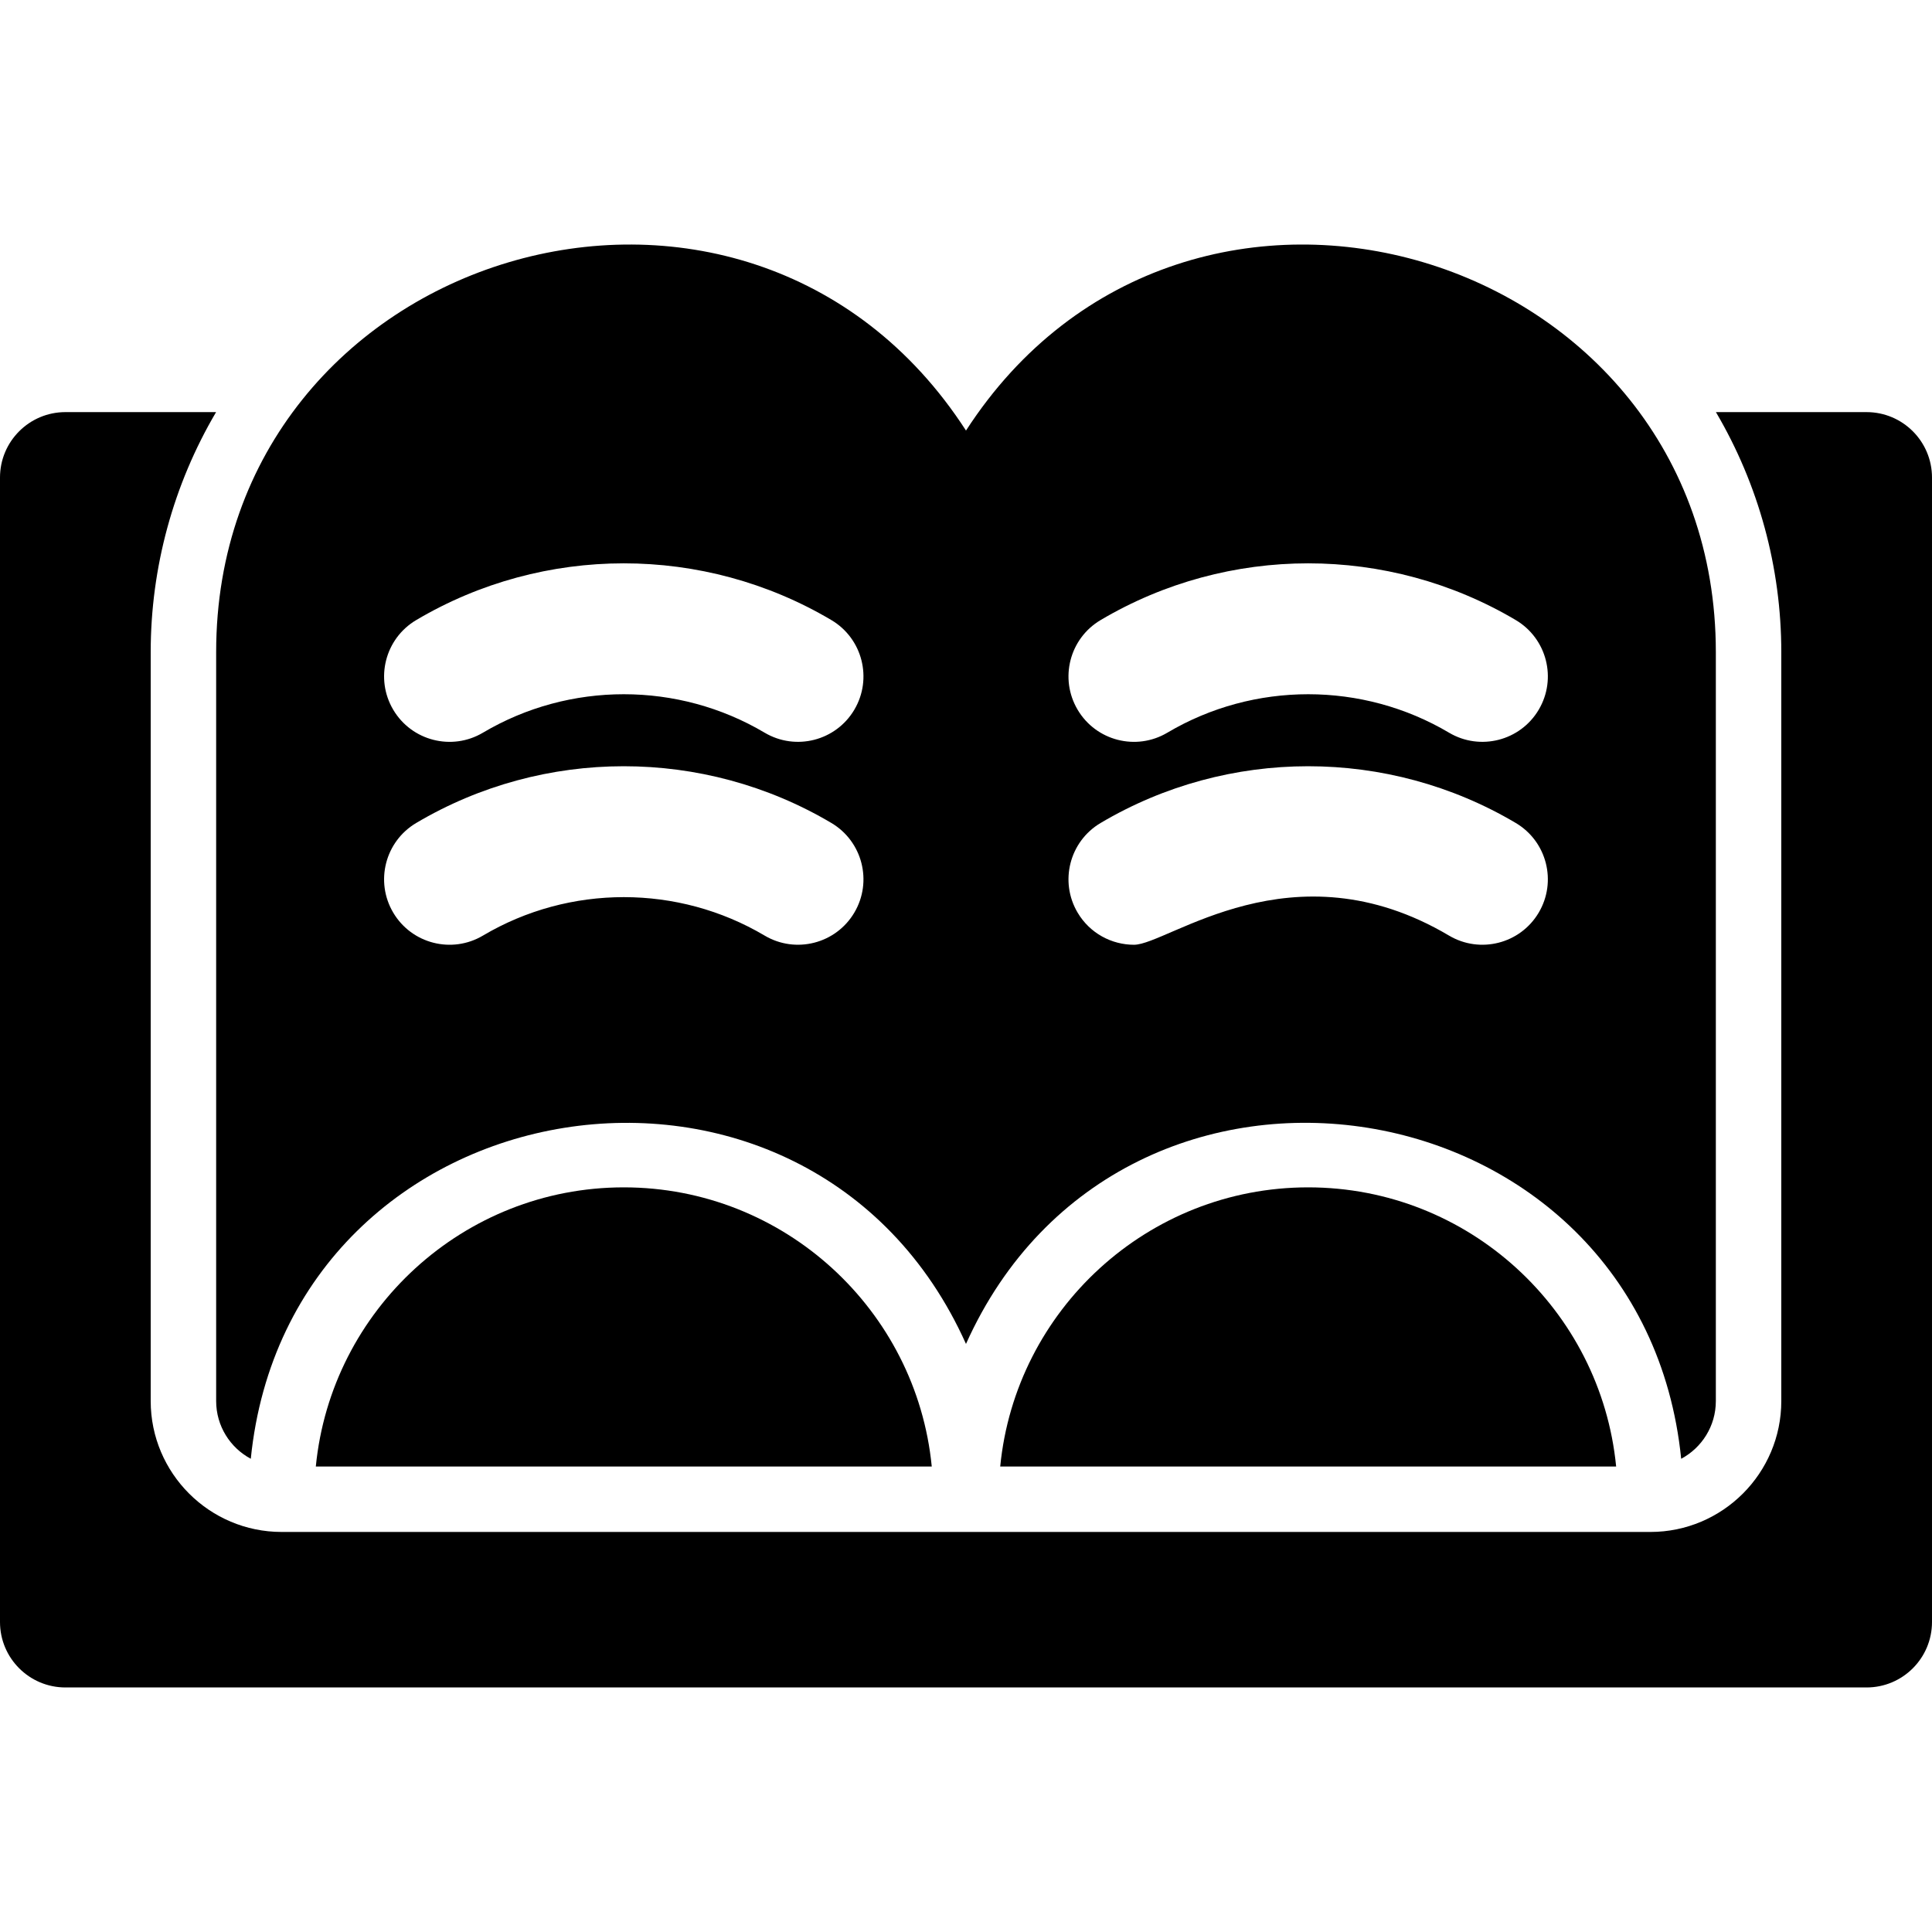
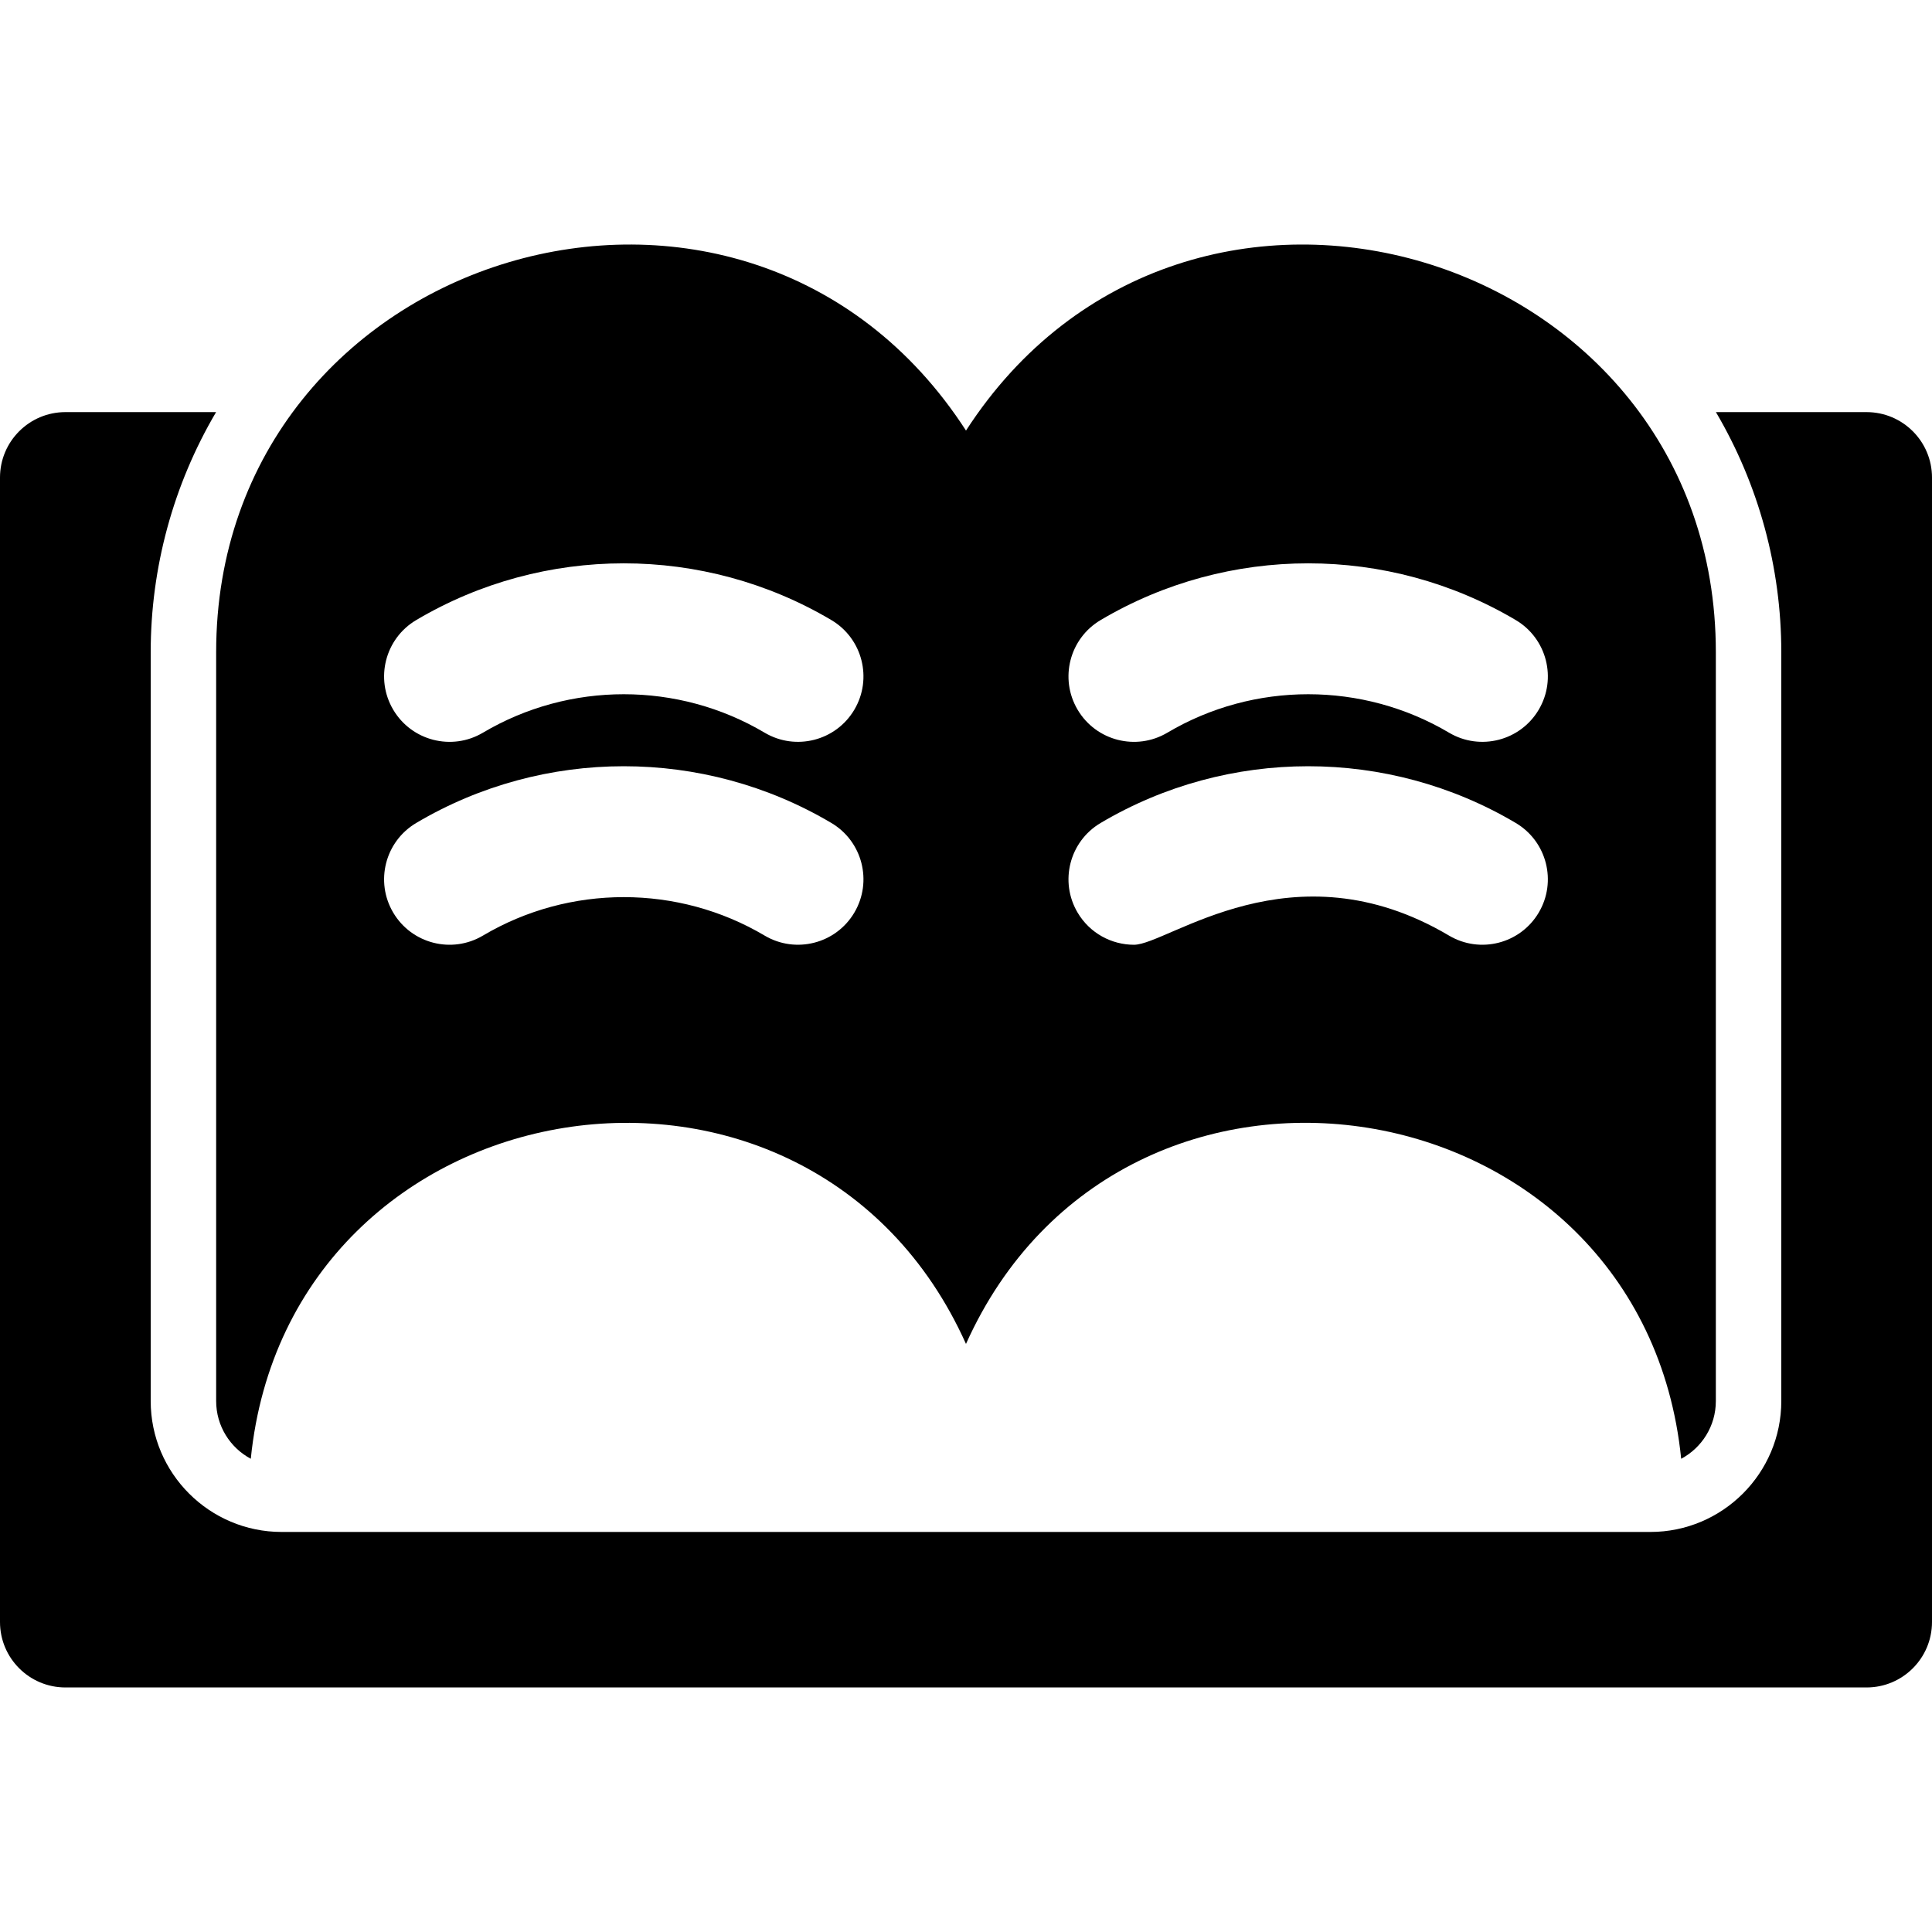
<svg xmlns="http://www.w3.org/2000/svg" fill="#000000" height="800px" width="800px" version="1.1" id="Layer_1" viewBox="0 0 512 512" xml:space="preserve">
  <g>
    <g>
      <g>
        <path d="M494.654,109.214h-39.919c11.333,19.229,17.327,41.21,17.327,63.606v198.471c0,19.129-15.563,34.692-34.692,34.692     H74.629c-19.129,0-34.692-15.563-34.692-34.692V172.82c0-22.397,5.994-44.379,17.329-63.606h-39.92     C7.766,109.214,0,116.98,0,126.56v303.288c0,9.58,7.766,17.346,17.346,17.346h477.308c9.58,0,17.346-7.766,17.346-17.346V126.56     C512,116.98,504.234,109.214,494.654,109.214z" />
-         <path d="M165.311,314.662c-42.51,0-77.563,32.511-81.615,73.974h163.228C242.873,347.173,207.82,314.662,165.311,314.662z" />
-         <path d="M346.682,314.662c-42.509,0-77.562,32.511-81.614,73.974h163.227C424.242,347.173,389.191,314.662,346.682,314.662z" />
        <path d="M66.461,386.591c10.211-100.844,148.067-122.877,189.535-30.437c41.495-92.498,179.332-70.363,189.535,30.441     c5.464-2.92,9.185-8.675,9.185-15.304V172.82c0-106.781-140.289-149.101-198.717-58.715     C197.55,23.688,57.283,66.089,57.283,172.82v198.471C57.283,377.917,61.001,383.67,66.461,386.591z M407.772,241.862     c-4.883,8.24-15.52,10.964-23.766,6.079c-41.547-24.623-74.469,2.428-83.48,2.431c-5.925,0-11.698-3.037-14.938-8.503     c-4.887-8.24-2.166-18.88,6.076-23.766c33.81-20.043,76.175-20.068,110.03-0.006C409.934,222.98,412.655,233.62,407.772,241.862z      M291.663,164.332c33.805-20.04,76.175-20.069,110.03-0.006c8.242,4.883,10.963,15.523,6.079,23.765     c-4.883,8.24-15.52,10.965-23.766,6.079c-22.912-13.578-51.713-13.596-74.652,0.003c-8.242,4.886-18.882,2.166-23.767-6.076     C280.701,179.858,283.422,169.218,291.663,164.332z M110.291,164.332c33.806-20.038,76.173-20.071,110.03-0.006     c8.242,4.883,10.963,15.523,6.079,23.765c-4.883,8.24-15.521,10.965-23.766,6.079c-22.913-13.58-51.71-13.596-74.654,0.003     c-8.243,4.886-18.883,2.162-23.766-6.077C99.33,179.858,102.051,169.217,110.291,164.332z M110.291,218.102     c33.809-20.04,76.173-20.07,110.03-0.006c8.242,4.883,10.963,15.523,6.079,23.765c-4.883,8.24-15.521,10.964-23.766,6.079     c-22.914-13.58-51.71-13.596-74.654,0.003c-8.242,4.886-18.882,2.162-23.766-6.077     C99.33,233.627,102.051,222.987,110.291,218.102z" />
      </g>
    </g>
  </g>
</svg>